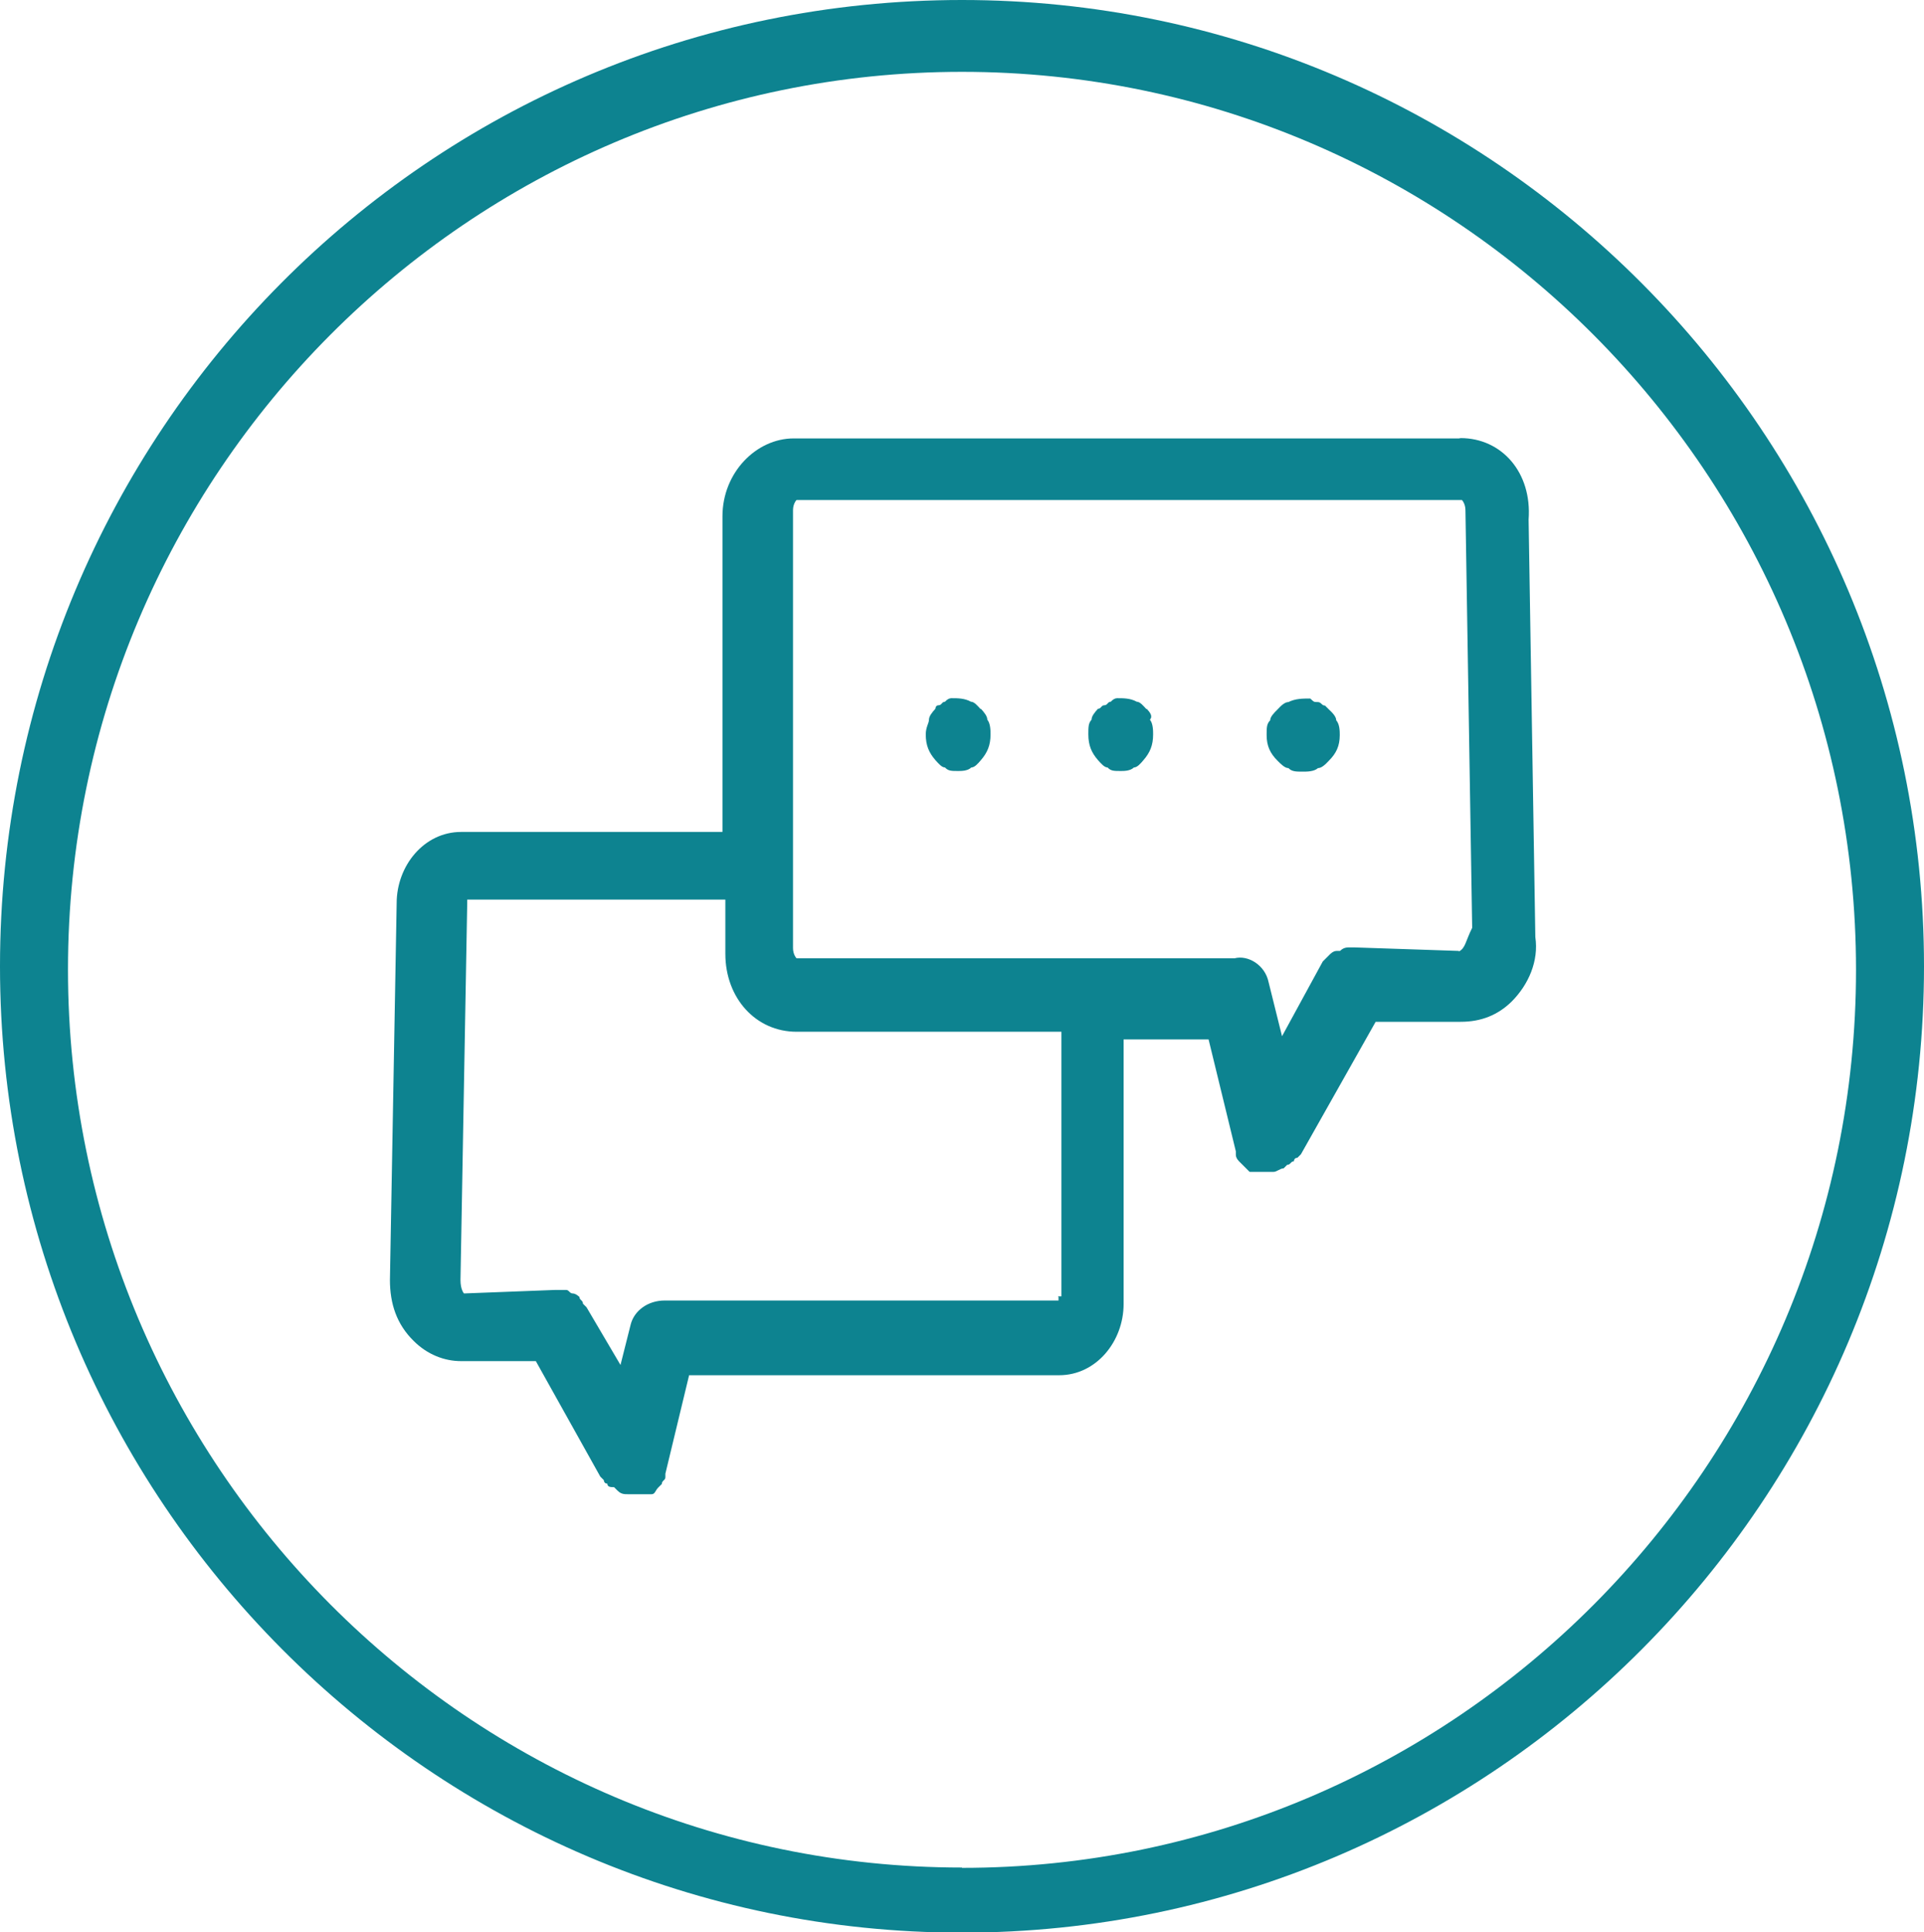
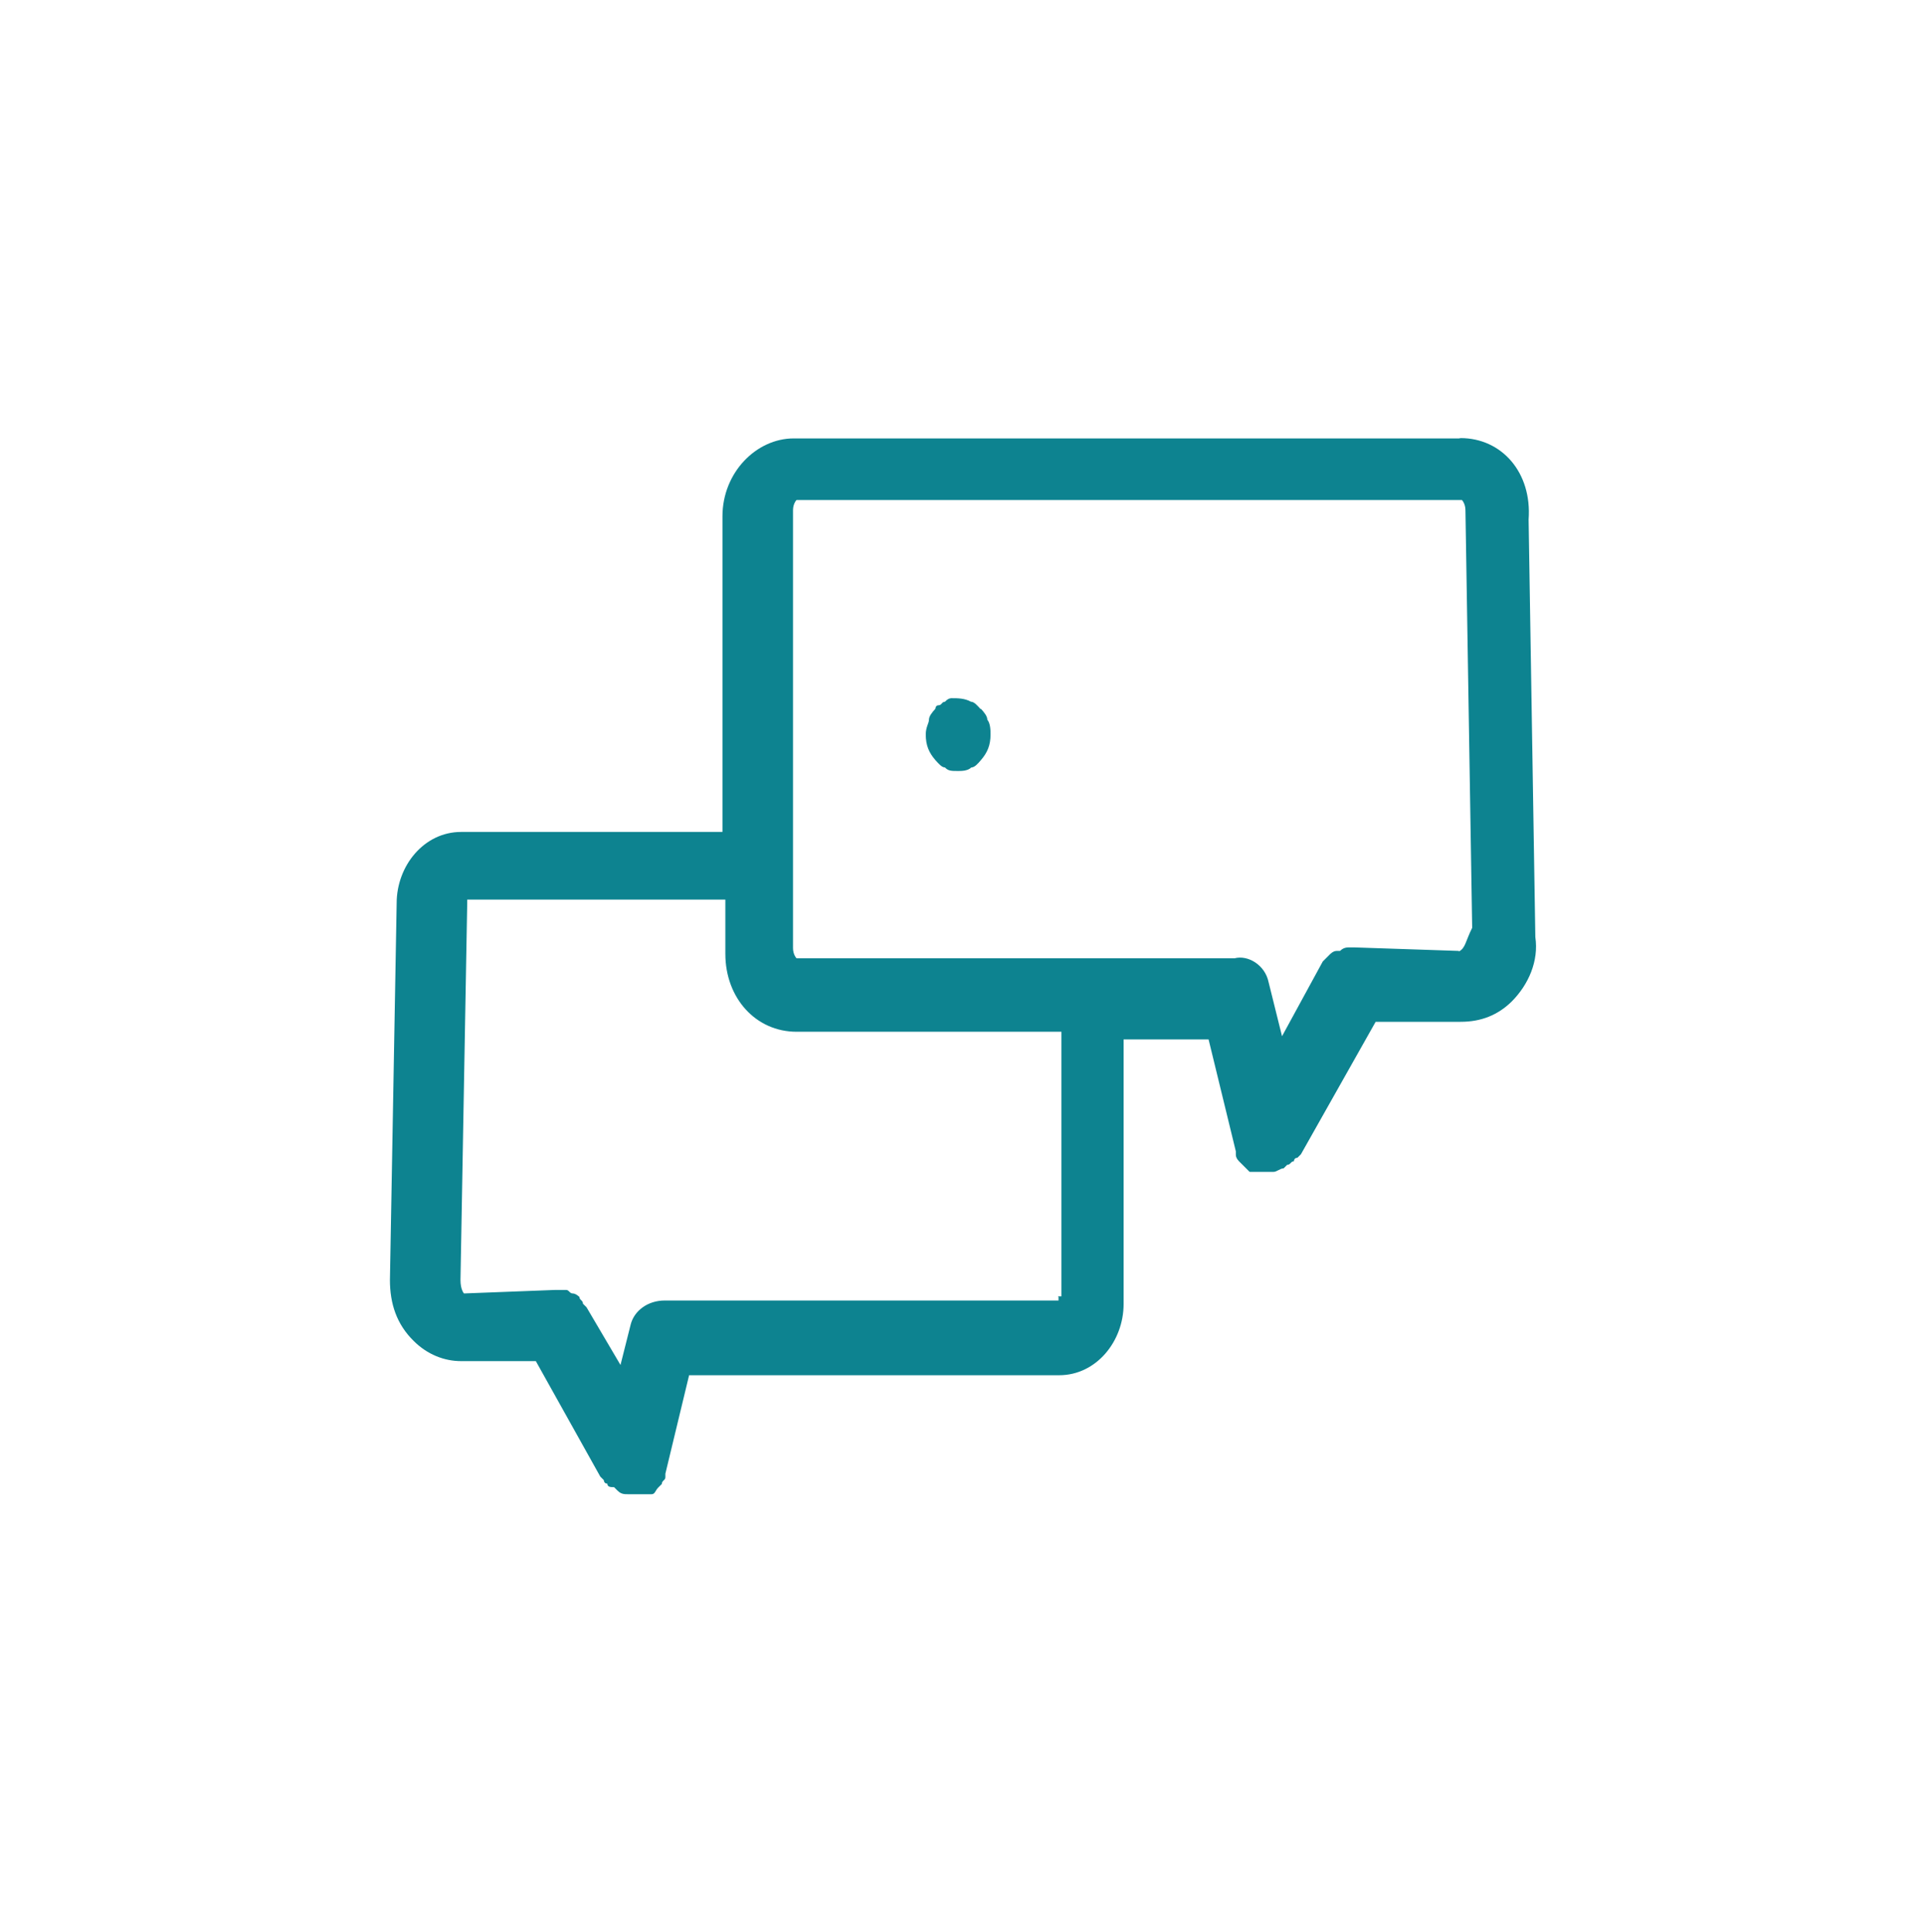
<svg xmlns="http://www.w3.org/2000/svg" id="Layer_2" data-name="Layer 2" width="60" height="60.25" viewBox="0 0 60 60.25">
  <defs>
    <style>
      .cls-1 {
        fill: #0d8390;
        fill-rule: evenodd;
      }
    </style>
  </defs>
  <g id="Layer_1-2" data-name="Layer 1">
    <g>
-       <path class="cls-1" d="M30,0C13.36,0,0,13.52,0,30.13s13.46,30.13,30,30.13,30-13.52,30-30.13S46.54,0,30,0h0ZM30,58.23c-15.37,0-27.88-12.56-27.88-28S14.63,2.24,30,2.24s27.88,12.56,27.88,28-12.51,28-27.88,28h0Z" />
      <path class="cls-1" d="M45.5,13.67h-20.75c-1.16,0-2.22,1.06-2.22,2.43v9.84h-8.15c-1.16,0-2.01,1.06-2.01,2.22l-.21,11.75c0,.74.21,1.38.74,1.9.42.42.95.63,1.48.63h2.33l2.01,3.6.11.11s0,.11.11.11c0,.11.11.11.21.11l.11.11c.11.11.21.11.32.11h.74c.11,0,.11-.11.21-.21l.11-.11c0-.11.11-.11.11-.21v-.11h0l.74-3.07h11.54c1.16,0,2.01-1.06,2.01-2.22v-8.25h2.65l.85,3.49h0v.11c0,.11.11.21.11.21l.11.11q.11.11.21.21h.74c.11,0,.21-.11.32-.11l.11-.11c.11,0,.11-.11.21-.11,0,0,0-.11.11-.11l.11-.11,2.33-4.13h2.65c.64,0,1.16-.21,1.59-.63.53-.53.85-1.27.74-2.01l-.21-13.02c.11-1.48-.85-2.54-2.12-2.54h0ZM33.01,40.44v.11h-12.28c-.53,0-.95.32-1.06.74l-.32,1.27-1.06-1.8-.11-.11c0-.11-.11-.11-.11-.21,0,0-.11-.11-.21-.11s-.11-.11-.21-.11h-.32l-2.86.11s-.11-.11-.11-.42l.21-11.75v-.11h8.05v1.69c0,1.38.95,2.43,2.22,2.43h8.26v8.25h-.11ZM45.5,29.65l-3.28-.11h-.11c-.11,0-.21,0-.32.11h-.11c-.11,0-.21.11-.21.11l-.11.11-.11.11-1.27,2.33-.42-1.69c-.11-.53-.64-.85-1.06-.74h-13.66s-.11-.11-.11-.32v-13.65c0-.21.11-.32.11-.32h20.75s.11.11.11.32l.21,13.02c-.21.42-.21.64-.42.74h0Z" />
      <path class="cls-1" d="M30.58,22.11c-.1-.11-.2-.23-.3-.23-.2-.11-.41-.11-.61-.11q-.1,0-.2.11c-.1,0-.1.11-.2.11s-.1.11-.1.11c-.1.11-.2.23-.2.34s-.1.23-.1.46c0,.34.1.57.3.8.1.11.2.23.3.23.1.11.2.11.41.11.1,0,.3,0,.41-.11.1,0,.2-.11.3-.23.2-.23.3-.46.3-.8,0-.11,0-.34-.1-.46,0-.11-.1-.23-.2-.34h0Z" />
-       <path class="cls-1" d="M41.43,22.11l-.11-.11c-.11,0-.11-.11-.23-.11s-.11,0-.23-.11c-.23,0-.46,0-.68.11-.11,0-.23.11-.34.23-.11.11-.23.23-.23.34-.11.11-.11.23-.11.46,0,.34.11.57.34.8.11.11.23.23.34.23.11.11.23.11.46.11.11,0,.34,0,.46-.11.11,0,.23-.11.34-.23.23-.23.34-.46.34-.8,0-.11,0-.34-.11-.46,0-.11-.11-.23-.23-.34h0Z" />
-       <path class="cls-1" d="M35.75,22.11c-.1-.11-.2-.23-.3-.23-.2-.11-.41-.11-.61-.11q-.1,0-.2.11c-.1,0-.1.11-.2.11s-.1.11-.2.11c-.1.11-.2.23-.2.34-.1.11-.1.23-.1.46,0,.34.1.57.3.8.1.11.2.23.3.23.1.11.2.11.41.11.1,0,.3,0,.41-.11.1,0,.2-.11.3-.23.2-.23.3-.46.3-.8,0-.11,0-.34-.1-.46.1-.11,0-.23-.1-.34h0Z" />
    </g>
  </g>
</svg>